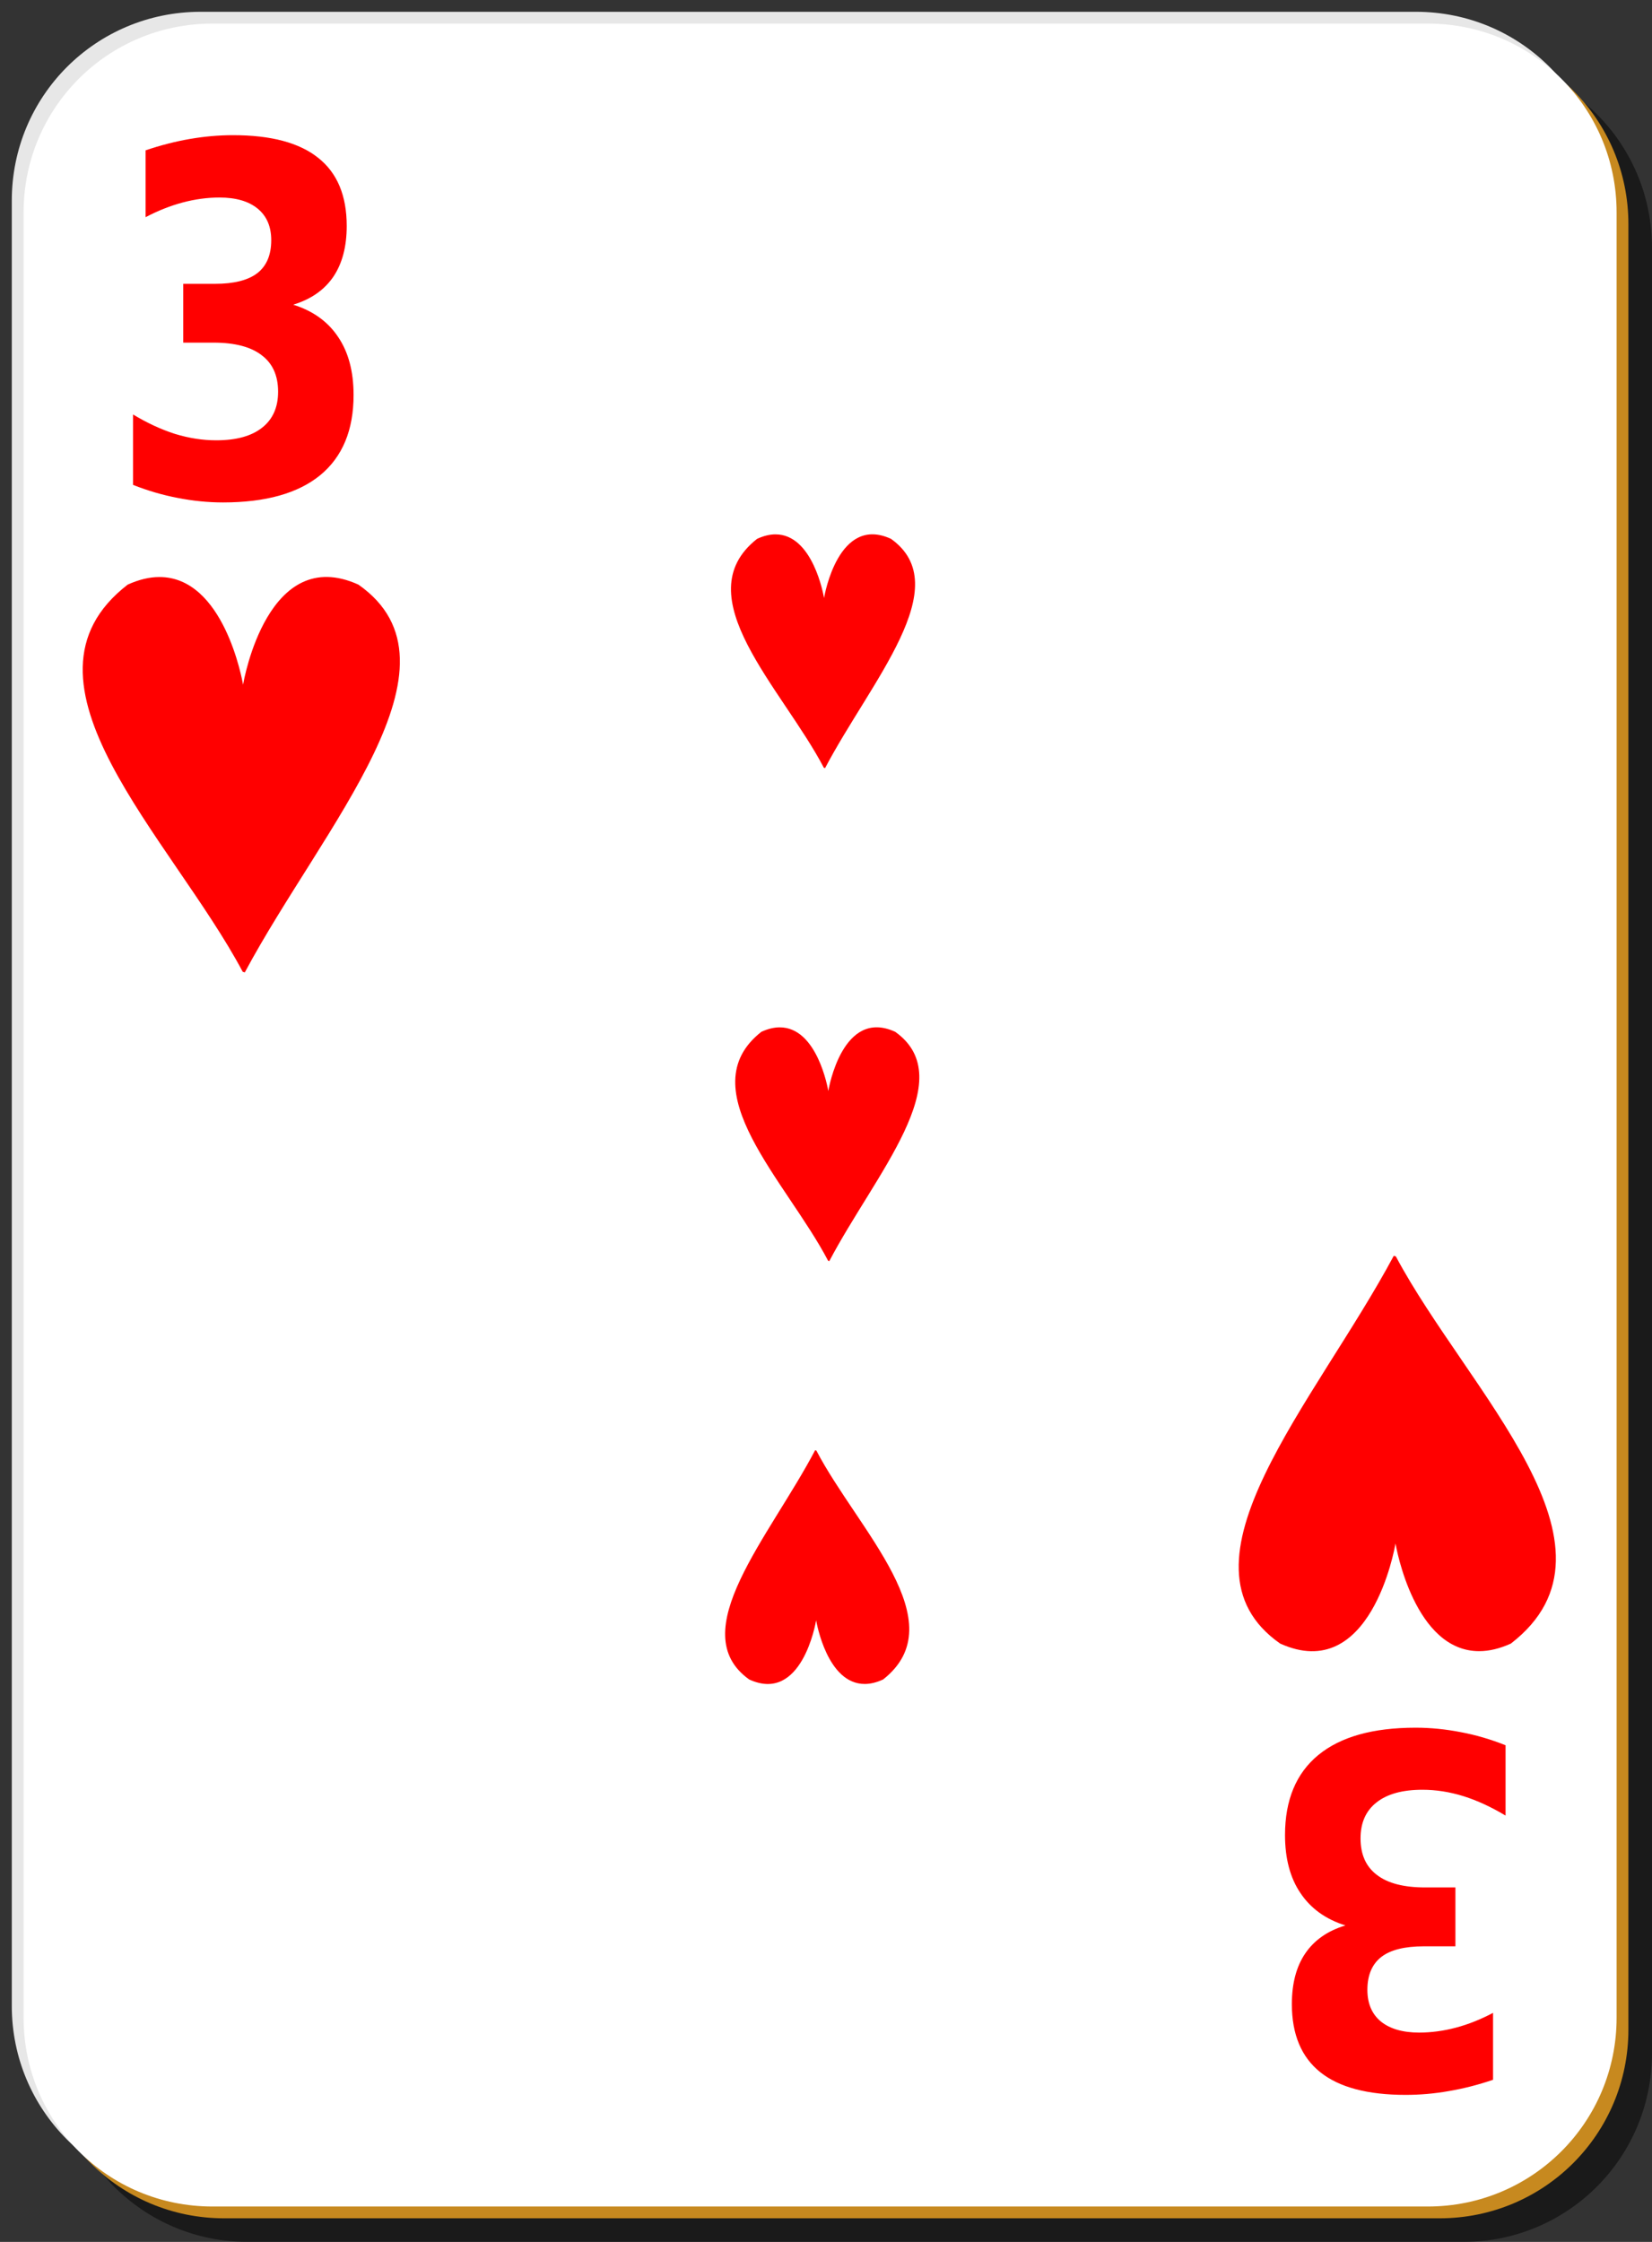
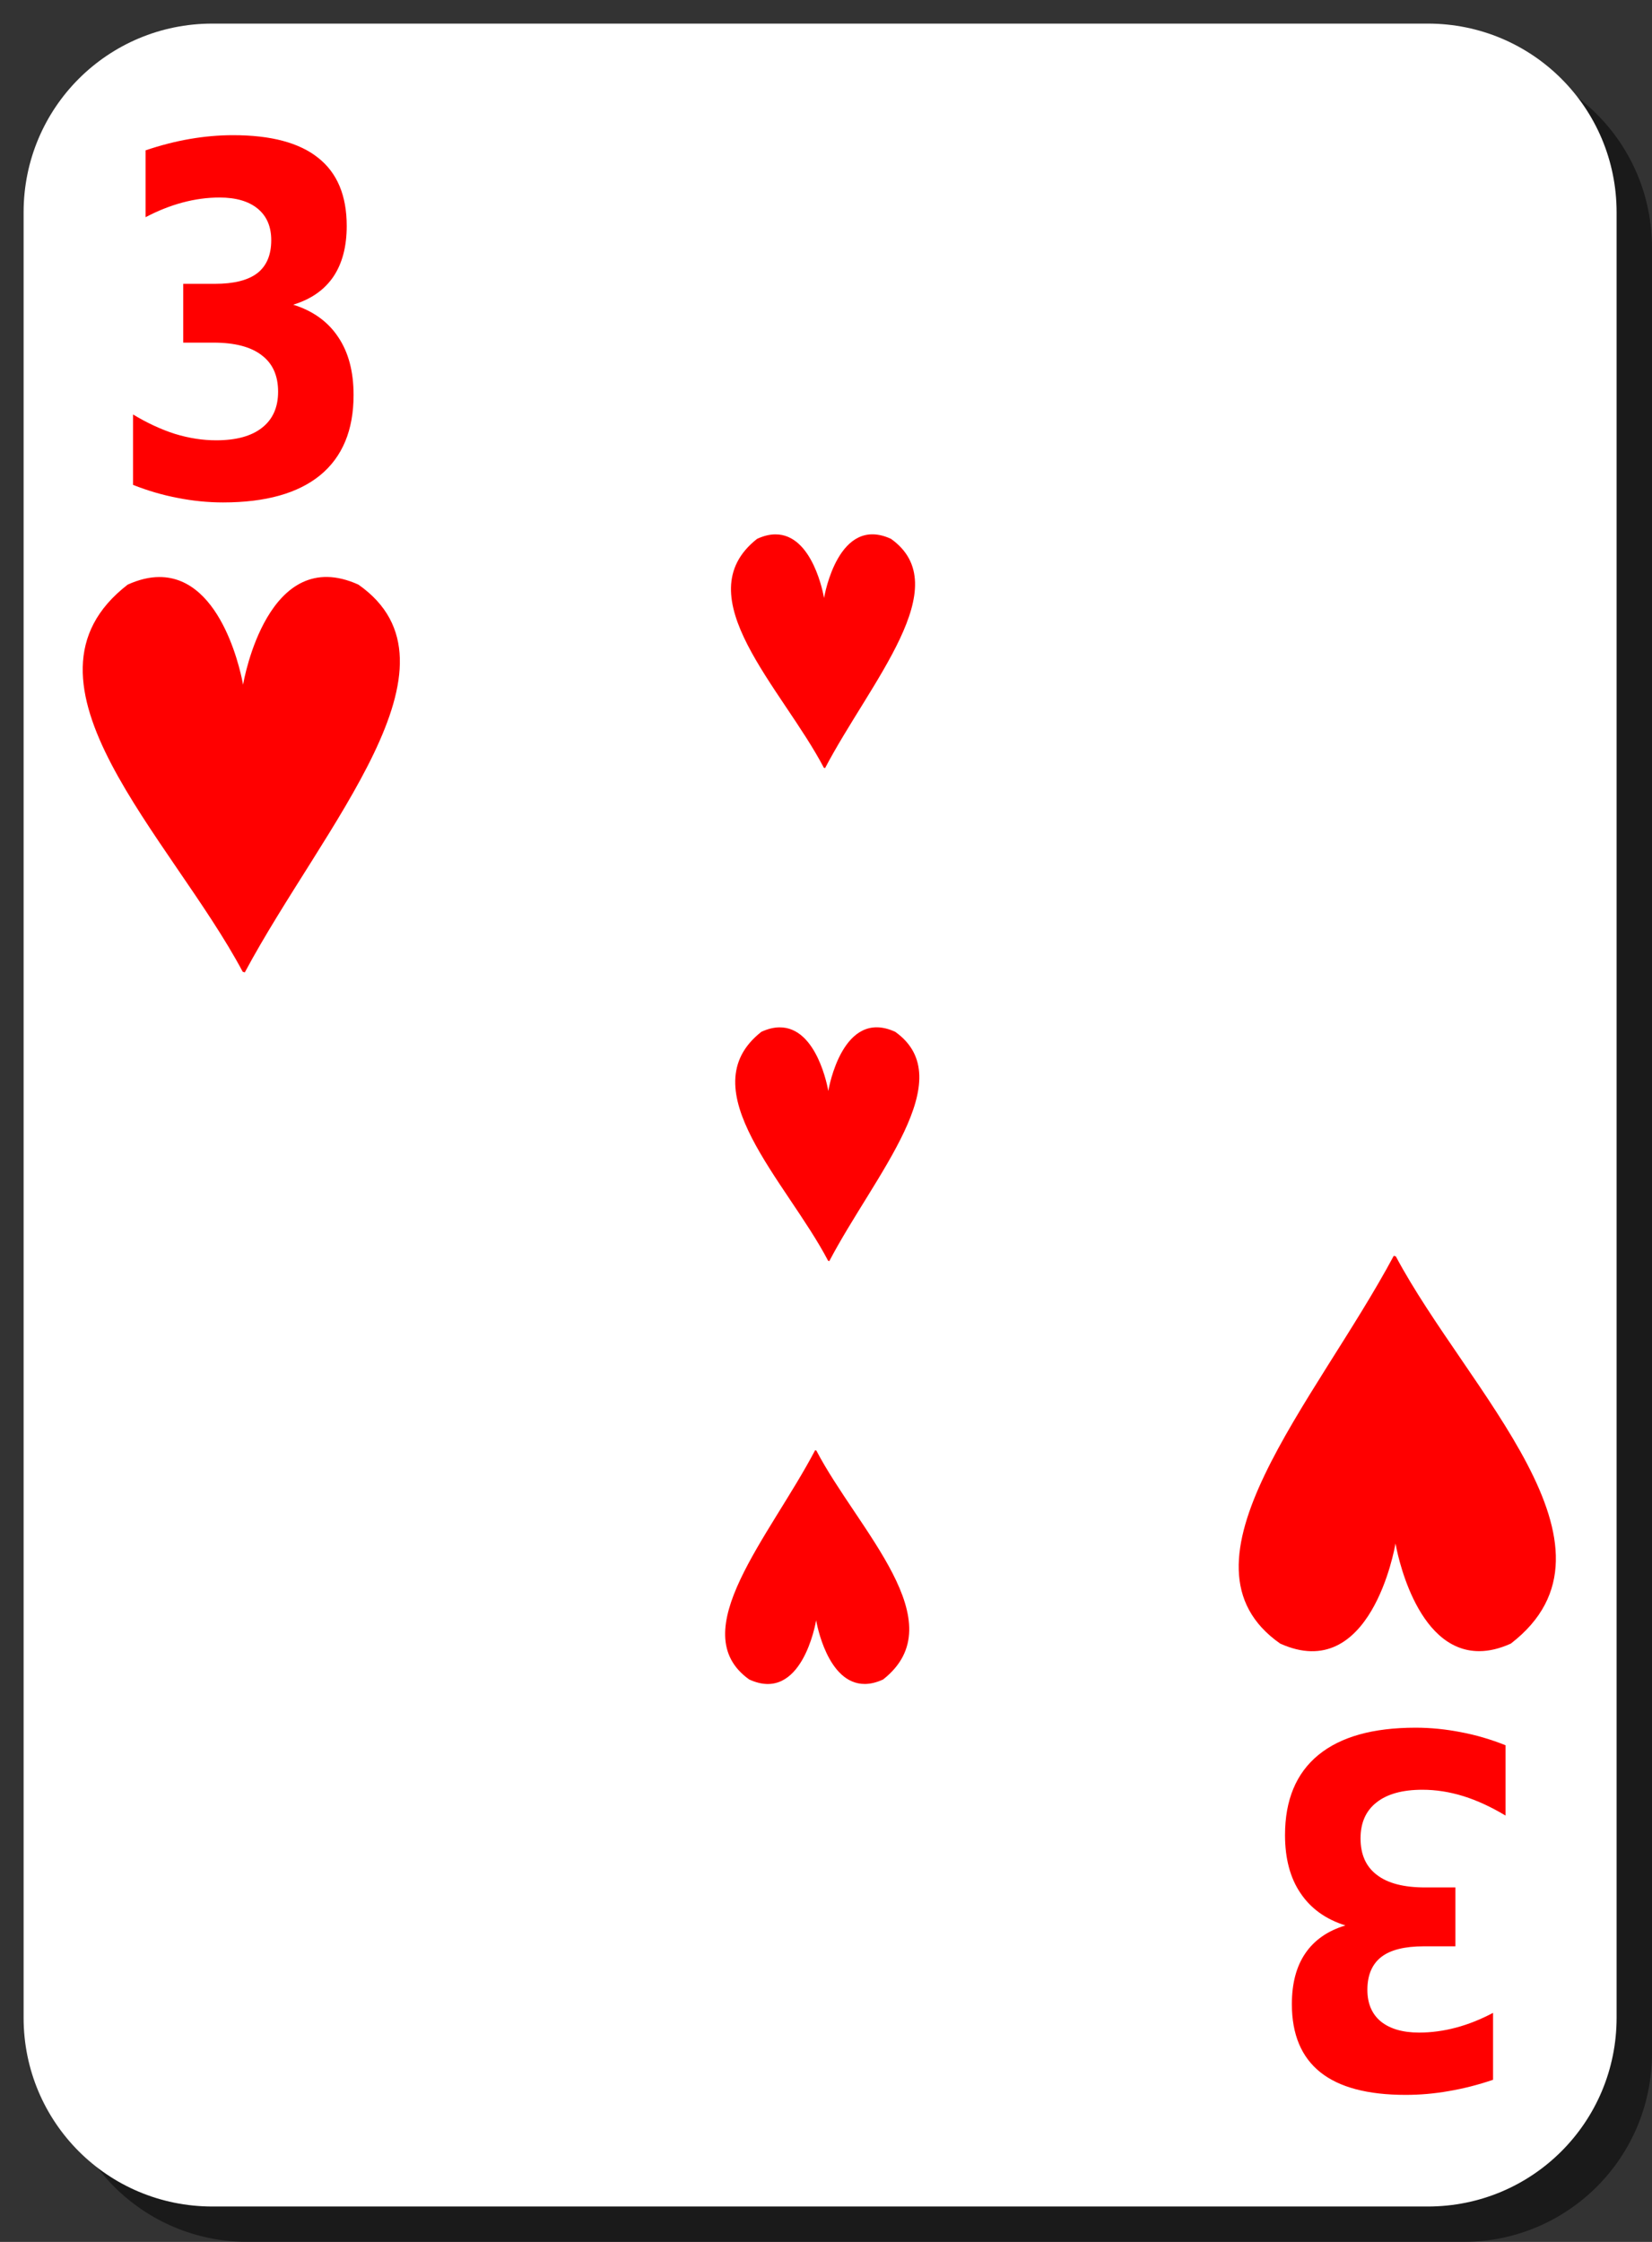
<svg xmlns="http://www.w3.org/2000/svg" xmlns:ns1="http://inkscape.sourceforge.net/DTD/sodipodi-0.dtd" ns1:version="0.32" version="1.0" viewBox="0 0 140 190">
  <rect x="0" y="0" width="140" height="190" fill="#333333" stroke="none" />
  <ns1:namedview bordercolor="#666666" borderopacity="1.0" pagecolor="#ffffff" />
  <path d="m21 5h103c8.86 0 16 7.136 16 16v153c0 8.86-7.14 16-16 16h-103c-8.864 0-16-7.14-16-16v-153c0-8.864 7.136-16 16-16z" fill-opacity=".498" />
-   <path d="m17 1h103c8.86 0 16 7.136 16 16v153c0 8.86-7.14 16-16 16h-103c-8.864 0-16-7.14-16-16v-153c0-8.864 7.136-16 16-16z" fill="#e7e7e7" />
-   <path d="m19 3h103c8.86 0 16 7.136 16 16v153c0 8.86-7.14 16-16 16h-103c-8.864 0-16-7.14-16-16v-153c0-8.864 7.136-16 16-16z" fill="#c7891f" />
  <path d="m18 2h103c8.86 0 16 7.136 16 16v153c0 8.86-7.14 16-16 16h-103c-8.864 0-16-7.14-16-16v-153c0-8.864 7.136-16 16-16z" fill="#fff" />
  <path d="m24.848 25.822c1.672 0.523 2.94 1.434 3.804 2.733 0.875 1.286 1.312 2.927 1.312 4.923 0 2.974-0.941 5.238-2.824 6.792-1.883 1.54-4.629 2.311-8.24 2.311-1.274 0-2.553-0.128-3.838-0.382-1.273-0.241-2.536-0.61-3.787-1.105v-5.968c1.196 0.723 2.381 1.272 3.555 1.647 1.185 0.362 2.348 0.543 3.489 0.543 1.694 0 2.99-0.355 3.887-1.065 0.908-0.71 1.362-1.728 1.362-3.054 0-1.367-0.465-2.398-1.395-3.095-0.919-0.71-2.282-1.065-4.087-1.065h-2.558v-4.983h2.691c1.606 0 2.802-0.301 3.588-0.904 0.787-0.616 1.18-1.547 1.18-2.793 0-1.152-0.382-2.043-1.146-2.672-0.765-0.63-1.844-0.945-3.24-0.945-1.03 0-2.071 0.141-3.123 0.422s-2.099 0.697-3.14 1.246v-5.666c1.262-0.429 2.514-0.751 3.754-0.965 1.241-0.214 2.459-0.321 3.655-0.321 3.223 0 5.632 0.643 7.227 1.929 1.606 1.272 2.409 3.194 2.409 5.766 0 1.755-0.382 3.195-1.146 4.321-0.765 1.111-1.894 1.895-3.389 2.35" fill="#f00" />
  <g transform="matrix(.286 0 0 .389 -29.608 -9.472)" fill="#f00">
    <path transform="matrix(1.105 0 0 1.08 -12.014 -18.867)" d="m147.21 156.42c-2.54 0.01-5.33 0.48-8.41 1.53-33.62 19.53 11.7 51.04 30.84 78.09l0.56 0.14c21.03-29.57 61.07-62.11 30.47-78.23-24.23-8.25-30.71 19.2-30.93 20.19-0.2-0.87-5.15-21.81-22.53-21.72z" fill-rule="evenodd" />
  </g>
  <path d="m114.02 163.18c-1.67-0.52-2.94-1.44-3.81-2.74-0.87-1.28-1.31-2.92-1.31-4.92 0-2.97 0.94-5.24 2.83-6.79 1.88-1.54 4.62-2.31 8.24-2.31 1.27 0 2.55 0.13 3.83 0.38 1.28 0.24 2.54 0.61 3.79 1.11v5.96c-1.2-0.72-2.38-1.27-3.55-1.64-1.19-0.37-2.35-0.55-3.49-0.55-1.7 0-2.99 0.36-3.89 1.07-0.91 0.71-1.36 1.73-1.36 3.05 0 1.37 0.46 2.4 1.39 3.1 0.92 0.71 2.28 1.06 4.09 1.06h2.56v4.99h-2.69c-1.61 0-2.81 0.3-3.59 0.9-0.79 0.62-1.18 1.55-1.18 2.79 0 1.15 0.38 2.05 1.14 2.68 0.77 0.62 1.85 0.94 3.24 0.94 1.03 0 2.08-0.14 3.13-0.42s2.1-0.7 3.14-1.25v5.67c-1.26 0.43-2.52 0.75-3.76 0.96-1.24 0.22-2.46 0.32-3.65 0.32-3.22 0-5.63-0.64-7.23-1.92s-2.41-3.2-2.41-5.77c0-1.76 0.38-3.2 1.15-4.32 0.76-1.11 1.89-1.9 3.39-2.35" fill="#f00" />
  <g transform="matrix(-.286 0 0 -.389 168.47 198.31)" fill="#f00">
    <path transform="matrix(1.105 0 0 1.08 -12.014 -18.867)" d="m147.21 156.42c-2.54 0.01-5.33 0.48-8.41 1.53-33.62 19.53 11.7 51.04 30.84 78.09l0.56 0.14c21.03-29.57 61.07-62.11 30.47-78.23-24.23-8.25-30.71 19.2-30.93 20.19-0.2-0.87-5.15-21.81-22.53-21.72z" fill-rule="evenodd" />
  </g>
  <g transform="matrix(.166 0 0 .23 40.694 10.772)" fill="#f00">
    <path transform="matrix(1.105 0 0 1.08 -12.014 -18.867)" d="m147.21 156.42c-2.54 0.01-5.33 0.48-8.41 1.53-33.62 19.53 11.7 51.04 30.84 78.09l0.56 0.14c21.03-29.57 61.07-62.11 30.47-78.23-24.23-8.25-30.71 19.2-30.93 20.19-0.2-0.87-5.15-21.81-22.53-21.72z" fill-rule="evenodd" />
  </g>
  <g transform="matrix(.166 0 0 .23 41.054 52.552)" fill="#f00">
    <path transform="matrix(1.105 0 0 1.08 -12.014 -18.867)" d="m147.21 156.42c-2.54 0.01-5.33 0.48-8.41 1.53-33.62 19.53 11.7 51.04 30.84 78.09l0.56 0.14c21.03-29.57 61.07-62.11 30.47-78.23-24.23-8.25-30.71 19.2-30.93 20.19-0.2-0.87-5.15-21.81-22.53-21.72z" fill-rule="evenodd" />
  </g>
  <g transform="matrix(-.166 0 0 -.23 98.306 177.23)" fill="#f00">
    <path transform="matrix(1.105 0 0 1.08 -12.014 -18.867)" d="m147.21 156.42c-2.54 0.01-5.33 0.48-8.41 1.53-33.62 19.53 11.7 51.04 30.84 78.09l0.56 0.14c21.03-29.57 61.07-62.11 30.47-78.23-24.23-8.25-30.71 19.2-30.93 20.19-0.2-0.87-5.15-21.81-22.53-21.72z" fill-rule="evenodd" />
  </g>
</svg>